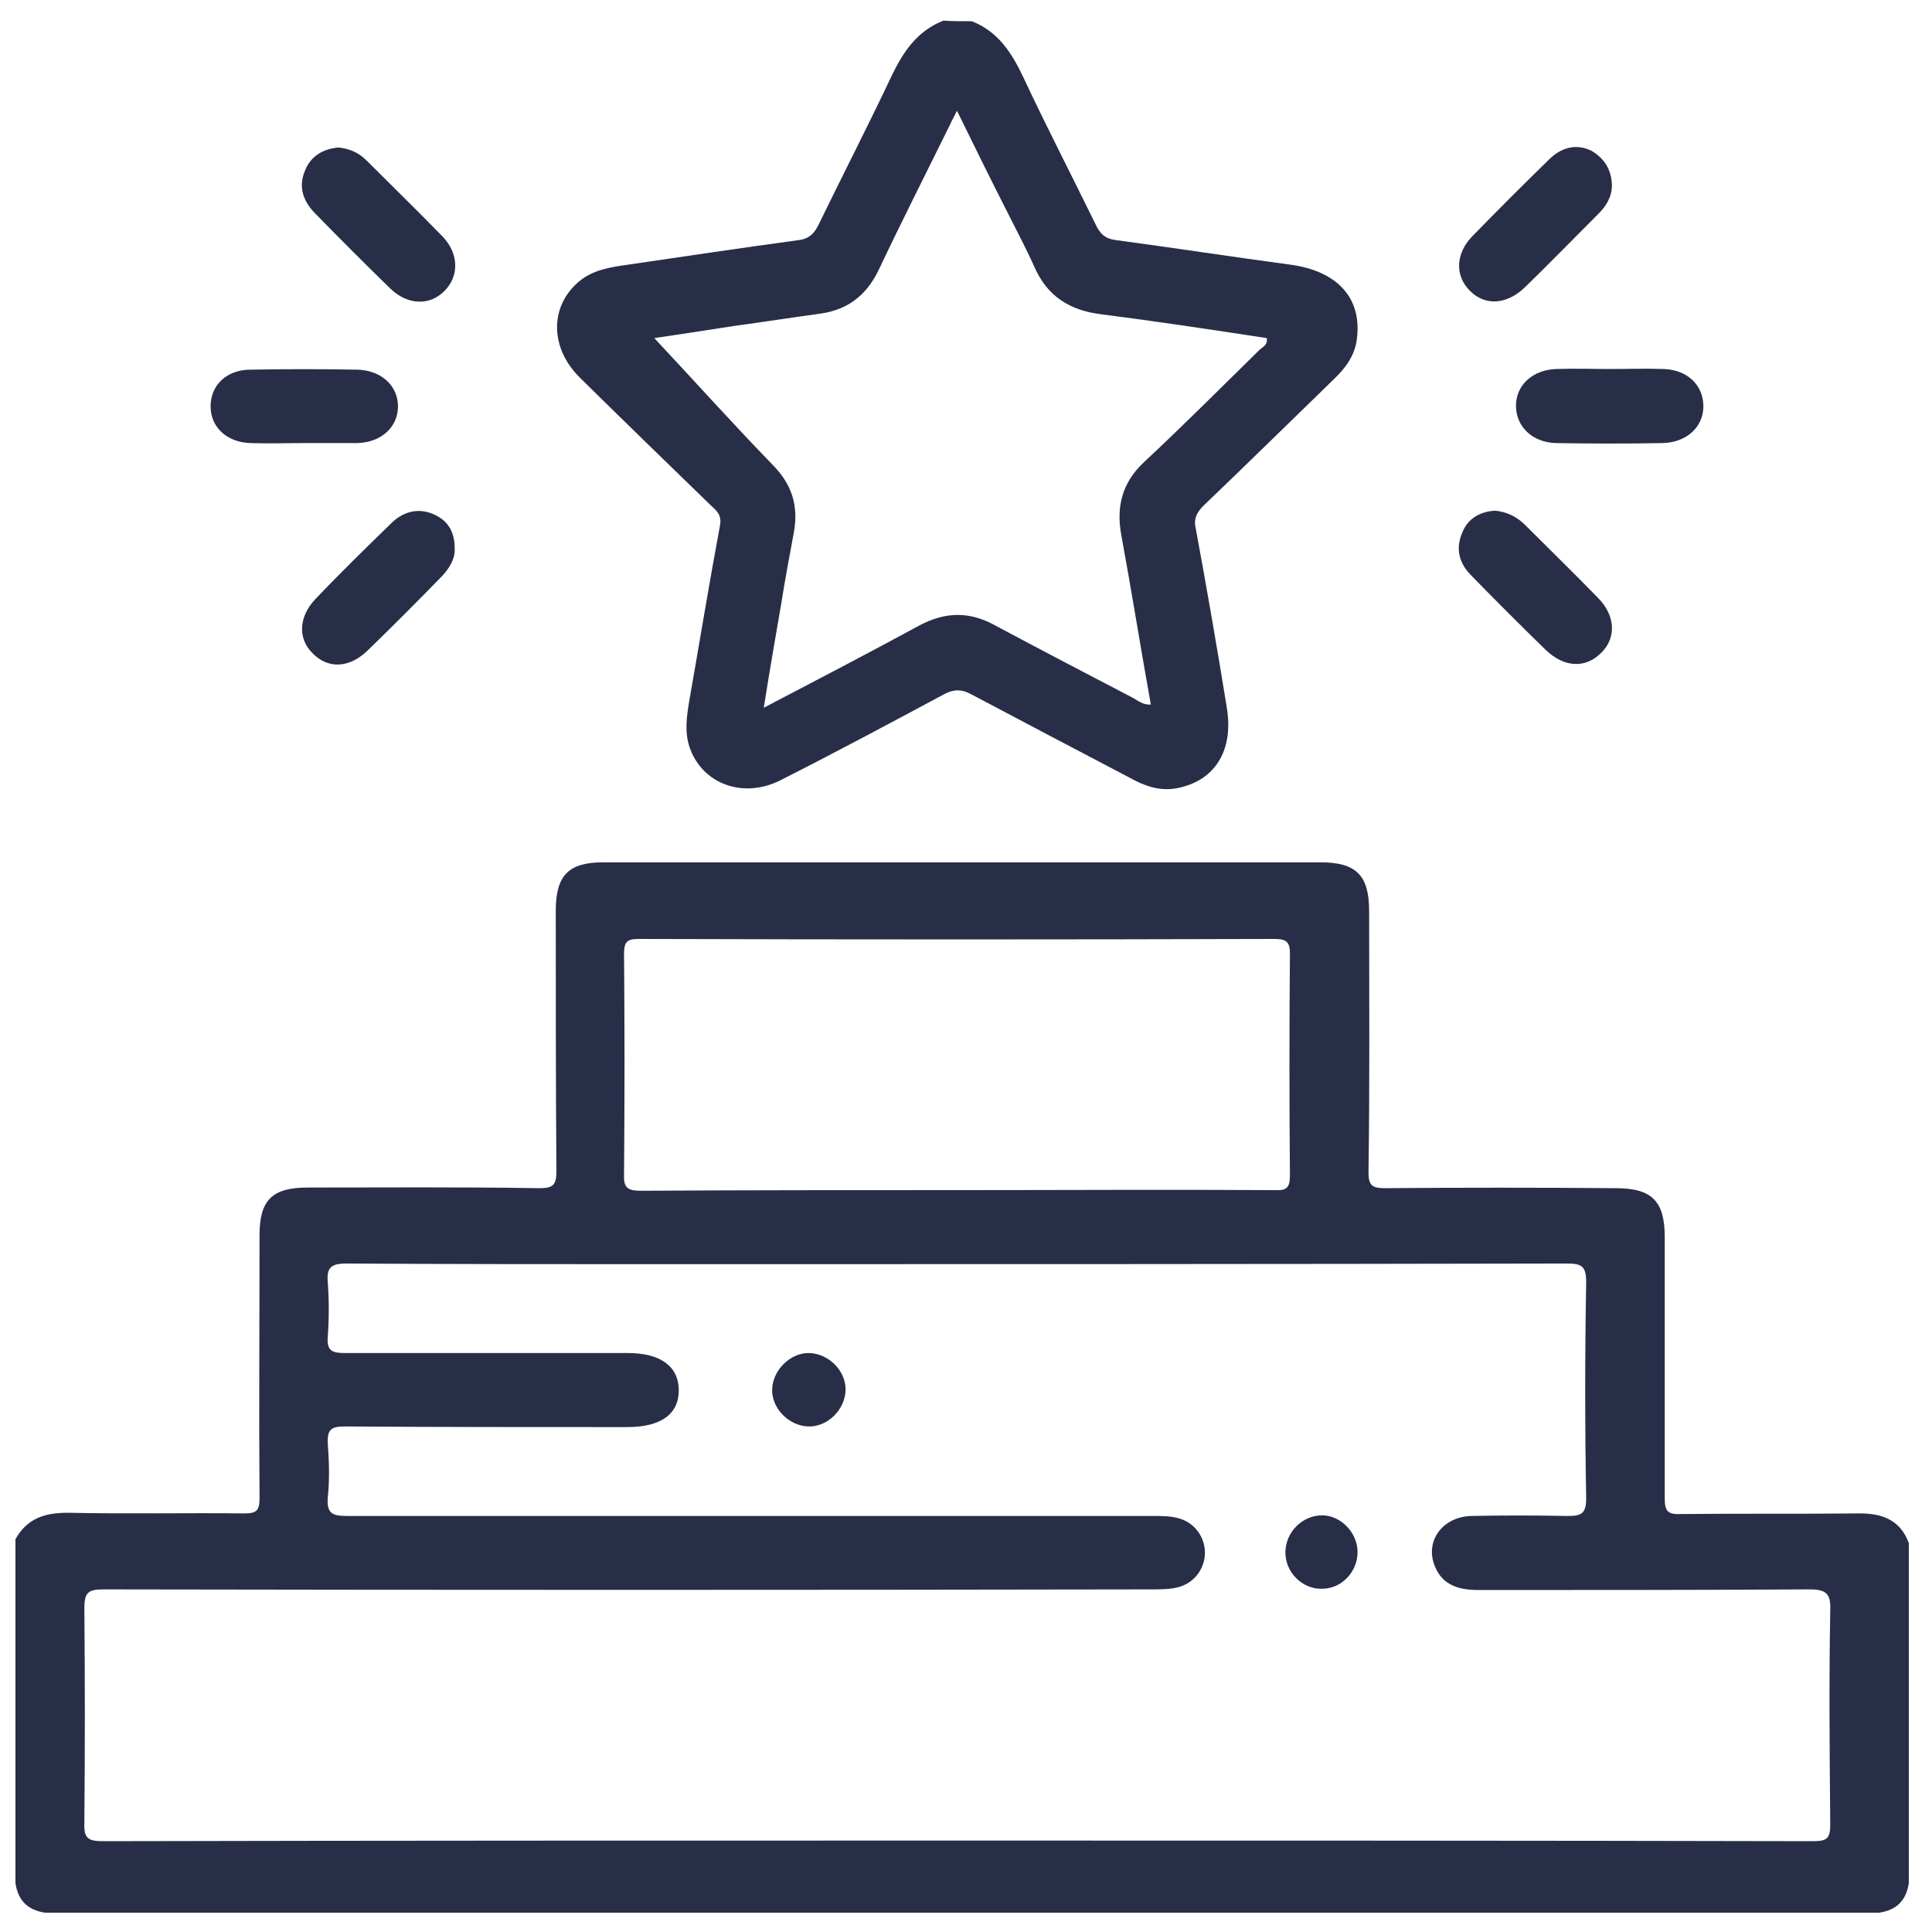
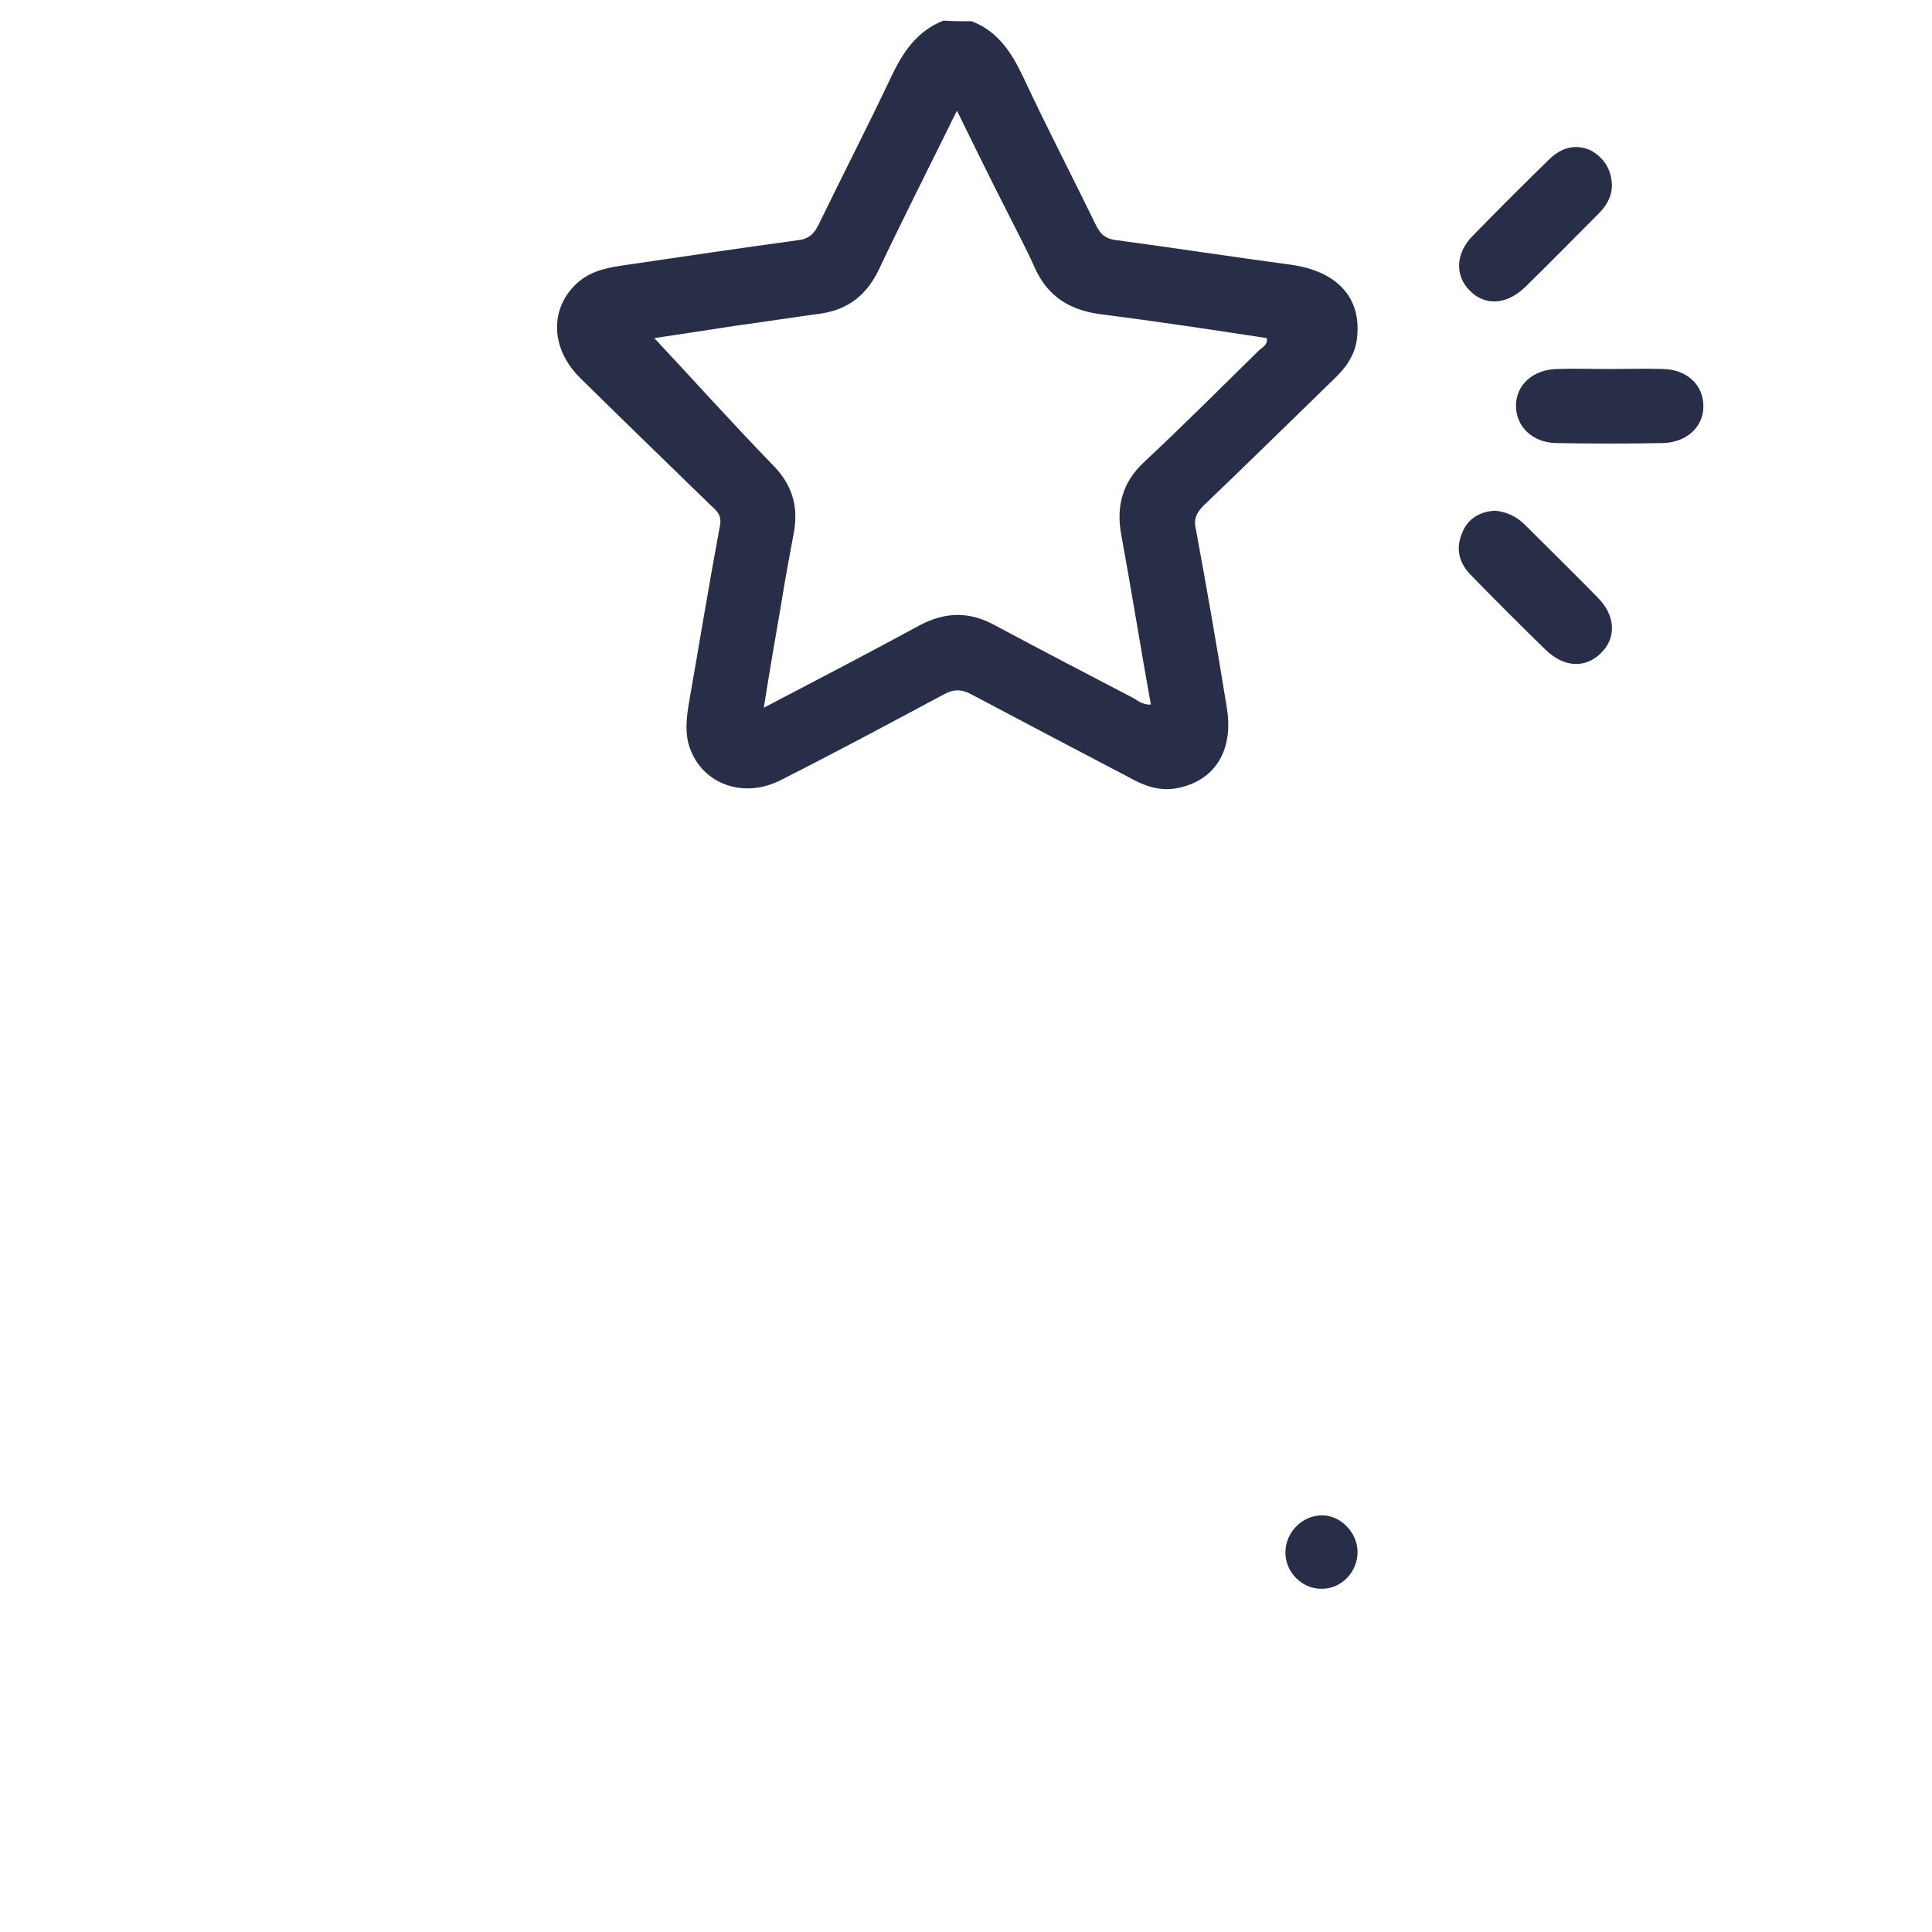
<svg xmlns="http://www.w3.org/2000/svg" version="1.1" id="Layer_1" x="0px" y="0px" viewBox="0 0 300 300" style="enable-background:new 0 0 300 300;" xml:space="preserve">
  <style type="text/css">
	.st0{fill:#282E47;}
</style>
  <g>
-     <path class="st0" d="M47.2,68.8c-2.8,0-5.5,0.1-8.3,0c-3.7-0.1-6.2-2.5-6.2-5.7c0-3.3,2.5-5.7,6.2-5.7c5.5-0.1,11.1-0.1,16.6,0   c3.7,0.1,6.3,2.5,6.3,5.7s-2.6,5.6-6.3,5.7C52.7,68.8,49.9,68.8,47.2,68.8z" />
    <path class="st0" d="M250,57.3c2.8,0,5.5-0.1,8.3,0c3.7,0.1,6.2,2.5,6.2,5.8c0,3.2-2.6,5.6-6.3,5.7c-5.5,0.1-11.1,0.1-16.6,0   c-3.7-0.1-6.2-2.6-6.2-5.8s2.6-5.6,6.3-5.7C244.5,57.2,247.3,57.3,250,57.3z" />
-     <path class="st0" d="M232.2,79.3c1.9,0.2,3.4,1,4.6,2.2c3.8,3.8,7.6,7.5,11.3,11.3c2.8,2.8,2.9,6.3,0.5,8.6   c-2.4,2.4-5.7,2.3-8.6-0.5c-4-3.9-7.9-7.8-11.7-11.7c-1.8-1.9-2.3-4.1-1.2-6.6C228,80.4,230,79.4,232.2,79.3z" />
-     <path class="st0" d="M70.6,85.1c0.1,1.7-0.8,3.1-2,4.4c-3.8,3.9-7.6,7.7-11.5,11.5c-2.9,2.8-6.2,2.9-8.6,0.4   c-2.3-2.3-2.1-5.7,0.5-8.4c3.8-4,7.8-7.9,11.7-11.7c1.8-1.8,4.1-2.5,6.5-1.5C69.4,80.7,70.6,82.4,70.6,85.1z" />
-     <path class="st0" d="M52.6,22.9c1.7,0.2,3.1,0.8,4.3,2c3.9,3.9,7.9,7.8,11.8,11.8c2.6,2.7,2.6,6.2,0.3,8.5   c-2.3,2.3-5.7,2.2-8.4-0.4c-4-3.9-7.9-7.8-11.8-11.8c-1.8-1.9-2.5-4.1-1.4-6.6C48.3,24.2,50.2,23.1,52.6,22.9z" />
+     <path class="st0" d="M232.2,79.3c1.9,0.2,3.4,1,4.6,2.2c3.8,3.8,7.6,7.5,11.3,11.3c2.8,2.8,2.9,6.3,0.5,8.6   c-2.4,2.4-5.7,2.3-8.6-0.5c-4-3.9-7.9-7.8-11.7-11.7c-1.8-1.9-2.3-4.1-1.2-6.6C228,80.4,230,79.4,232.2,79.3" />
    <path class="st0" d="M250.3,28.7c0,1.9-0.9,3.3-2.1,4.5c-3.8,3.8-7.5,7.6-11.4,11.4c-2.9,2.8-6.3,2.9-8.6,0.5   c-2.3-2.3-2.2-5.8,0.5-8.5c3.9-4,7.8-7.9,11.8-11.8c1.8-1.8,4.1-2.6,6.6-1.4C249,24.5,250.2,26.2,250.3,28.7z" />
-     <path class="st0" d="M288.8,235c-9.2,0.1-18.5,0-27.8,0.1c-2.1,0.1-2.5-0.5-2.5-2.5c0-13.5,0-27,0-40.5c0-5.6-2-7.6-7.6-7.6   c-12-0.1-23.9-0.1-35.9,0c-2,0-2.5-0.5-2.5-2.5c0.2-13.5,0.1-27,0.1-40.5c0-5.6-2-7.6-7.6-7.6c-37.1,0-74.2,0-111.3,0   c-5.4,0-7.4,2-7.4,7.5c0,13.5,0,27,0.1,40.5c0,2.2-0.6,2.6-2.7,2.6c-12-0.2-23.9-0.1-35.9-0.1c-5.5,0-7.5,1.9-7.5,7.4   c0,13.6-0.1,27.2,0,40.8c0,1.9-0.4,2.4-2.3,2.4c-9.1-0.1-18.3,0.1-27.5-0.1c-3.6,0-6.3,0.9-8.1,4.1c0,17.8,0,35.6,0,53.4   c0.4,2.7,1.9,4.2,4.6,4.6c94.9,0,189.9,0,284.8,0c2.7-0.4,4.2-1.9,4.6-4.6c0-17.6,0-35.2,0-52.8C295.1,236.1,292.4,235,288.8,235z    M96.9,182.3c0.1-11.4,0.1-22.8,0-34.2c0-1.9,0.5-2.3,2.3-2.3c32.9,0.1,65.8,0.1,98.7,0c1.9,0,2.4,0.5,2.4,2.3   c-0.1,11.5-0.1,23,0,34.4c0,1.9-0.5,2.4-2.3,2.3c-16.5-0.1-32.9,0-49.4,0c-16.4,0-32.7,0-49.1,0.1   C97.4,184.9,96.8,184.4,96.9,182.3z M284.2,283.3c0,2.2-0.5,2.6-2.7,2.6c-44.3-0.1-88.6-0.1-132.9-0.1c-44.2,0-88.4,0-132.6,0.1   c-2.4,0-3-0.5-2.9-2.9c0.1-11.1,0.1-22.2,0-33.3c0-2.4,0.6-2.9,2.9-2.9c54.3,0.1,108.5,0.1,162.8,0c1.3,0,2.7,0,4-0.3   c2.6-0.6,4.3-2.9,4.3-5.4s-1.7-4.8-4.3-5.4c-1.2-0.3-2.5-0.3-3.7-0.3c-41.7,0-83.4,0-125.2,0c-2.3,0-3.2-0.4-3-2.9   c0.3-2.8,0.2-5.6,0-8.3c-0.1-2.1,0.4-2.7,2.6-2.7c14.6,0.1,29.3,0.1,43.9,0.1c5.2,0,8-2,8-5.7s-2.8-5.8-7.9-5.8   c-14.6,0-29.3,0-43.9,0c-2,0-2.9-0.3-2.7-2.6c0.2-2.8,0.2-5.6,0-8.3c-0.2-2.3,0.4-3,2.9-3c16.3,0.1,32.5,0.1,48.8,0.1   c46.9,0,93.8,0,140.7-0.1c2.3,0,3,0.4,3,2.9c-0.2,11.2-0.2,22.4,0,33.6c0,2.4-0.8,2.7-2.9,2.7c-5-0.1-10-0.1-14.9,0   c-4.5,0.1-7.3,3.9-5.7,7.8c1.2,3,3.8,3.7,6.8,3.7c17.1,0,34.3,0,51.4-0.1c2.6,0,3.3,0.7,3.2,3.2C284,261.1,284.1,272.2,284.2,283.3   z" />
    <path class="st0" d="M200.4,41.1c-9-1.2-18-2.6-27-3.8c-1.8-0.2-2.6-1-3.3-2.5c-3.7-7.6-7.6-15.1-11.2-22.8c-1.8-3.8-3.9-7.1-8-8.7   c-1.5,0-3.1,0-4.4-0.1c-4.1,1.6-6.3,4.9-8.1,8.7c-3.6,7.6-7.5,15.2-11.2,22.8c-0.7,1.5-1.5,2.4-3.3,2.6c-8.8,1.2-17.6,2.5-26.4,3.8   c-2.8,0.4-5.5,0.8-7.7,2.7c-4.5,3.9-4.4,10.3,0.3,14.9c6.7,6.6,13.5,13.2,20.3,19.8c0.9,0.8,1.7,1.5,1.4,3.1   c-1.7,9.1-3.2,18.3-4.8,27.4c-0.4,2.4-0.7,4.8,0.1,7.1c2,5.7,8.4,8,14.2,5c8.5-4.3,16.9-8.8,25.3-13.3c1.5-0.8,2.7-0.8,4.2,0   c8.1,4.3,16.3,8.6,24.5,12.9c2.3,1.3,4.7,2.2,7.4,1.7c5.9-1.1,8.9-5.8,7.8-12.5c-1.5-9.3-3.1-18.5-4.8-27.7   c-0.4-1.6,0.1-2.6,1.2-3.7c6.8-6.5,13.5-13.1,20.2-19.6c1.8-1.7,3.3-3.7,3.6-6.3C211.5,46.3,207.7,42.1,200.4,41.1z M195.5,54.4   c-5.9,5.8-11.8,11.7-17.9,17.4c-3.3,3.1-4.3,6.8-3.5,11.2c1.6,8.7,3,17.5,4.6,26.4c-1.3,0.1-2.1-0.7-2.9-1.1   c-7.1-3.7-14.2-7.4-21.3-11.2c-4-2.2-7.7-2.1-11.7,0c-7.9,4.3-15.8,8.4-24.2,12.8c0.9-5.7,1.8-10.9,2.7-16.1   c0.6-3.8,1.3-7.5,2-11.3c0.7-4.1-0.4-7.4-3.4-10.4c-6.3-6.5-12.4-13.3-18.3-19.6c3.4-0.5,8-1.2,12.5-1.9c4.4-0.6,8.9-1.3,13.3-1.9   c4.2-0.6,7.1-2.8,9-6.7c3.6-7.6,7.4-15.1,11.1-22.6c0.3-0.7,0.6-1.2,1.1-2.2c2.7,5.5,5.2,10.6,7.8,15.7c1.4,2.8,2.9,5.6,4.2,8.5   c2,4.6,5.5,6.8,10.4,7.4c8.6,1.1,17.2,2.4,25.7,3.7C196.9,53.6,196,53.9,195.5,54.4z" />
    <path class="st0" d="M210.8,241c0,3.1-2.5,5.7-5.5,5.7c-3.1,0.1-5.8-2.6-5.7-5.8c0.1-3.1,2.7-5.6,5.7-5.6   C208.2,235.3,210.8,238,210.8,241z" />
-     <path class="st0" d="M125.7,210.1c3,0.1,5.7,2.8,5.6,5.8c-0.1,3-2.8,5.7-5.8,5.6c-3-0.1-5.7-2.8-5.6-5.8   C120,212.7,122.8,210,125.7,210.1z" />
  </g>
</svg>